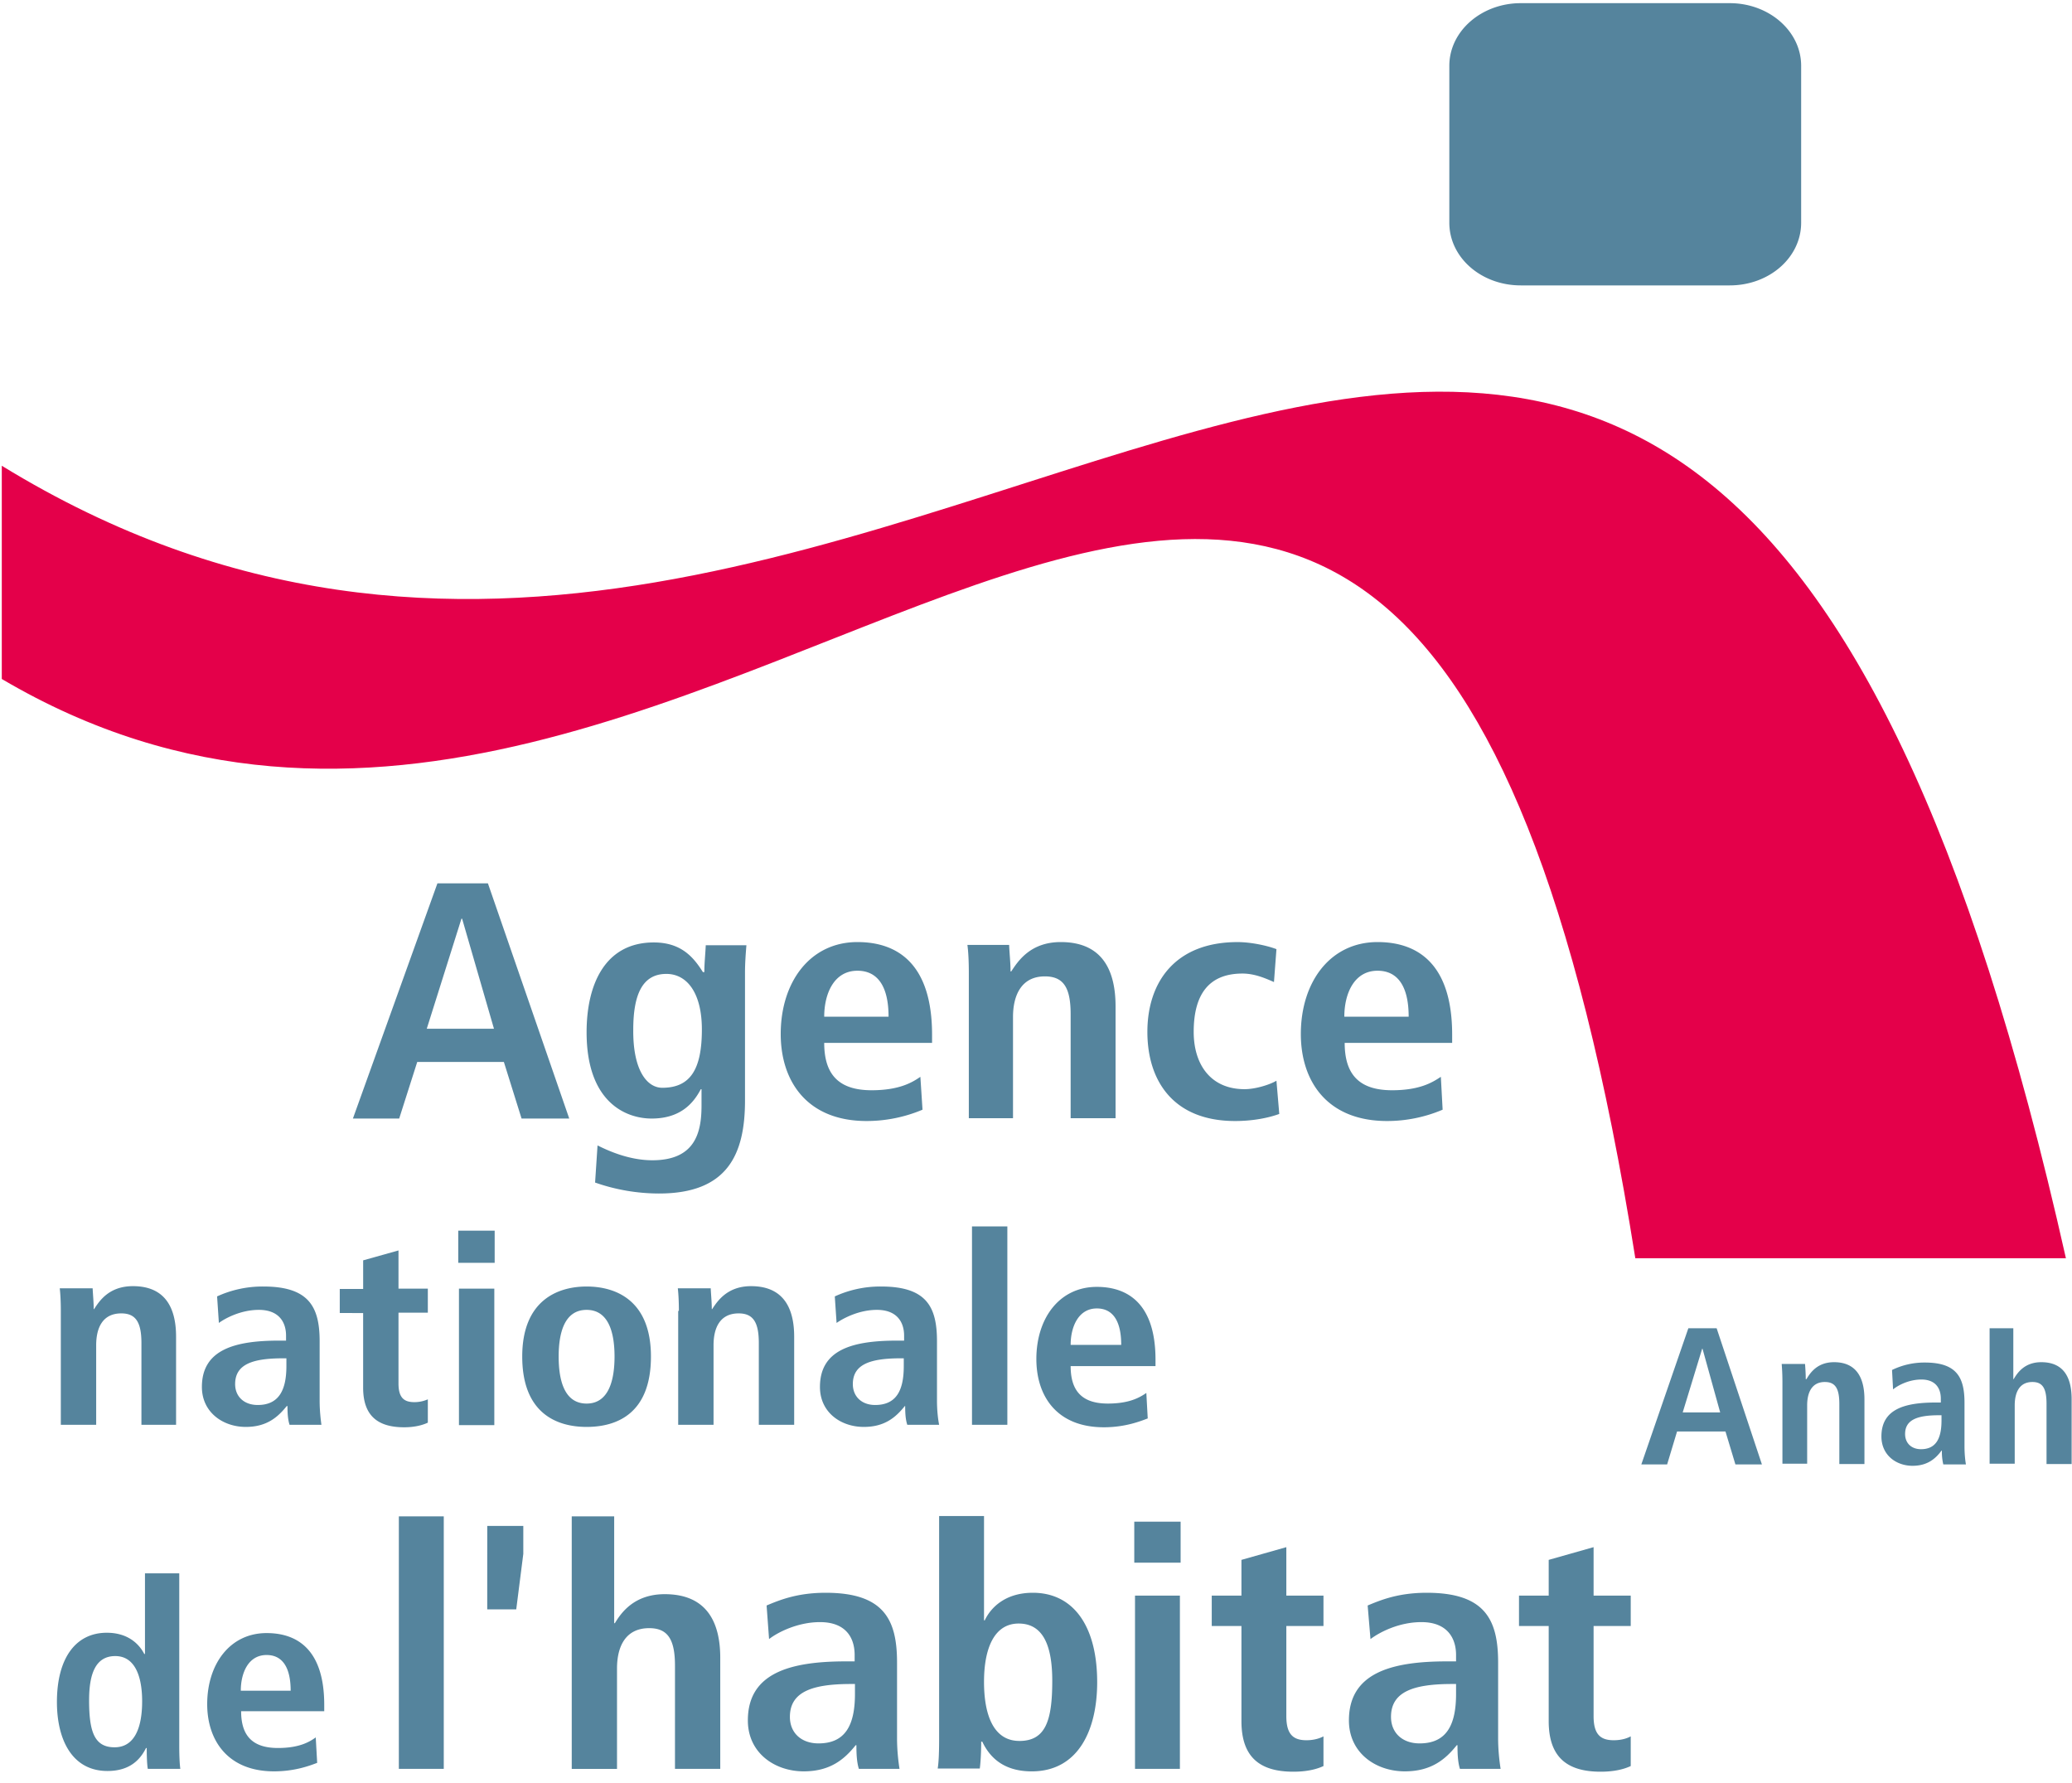
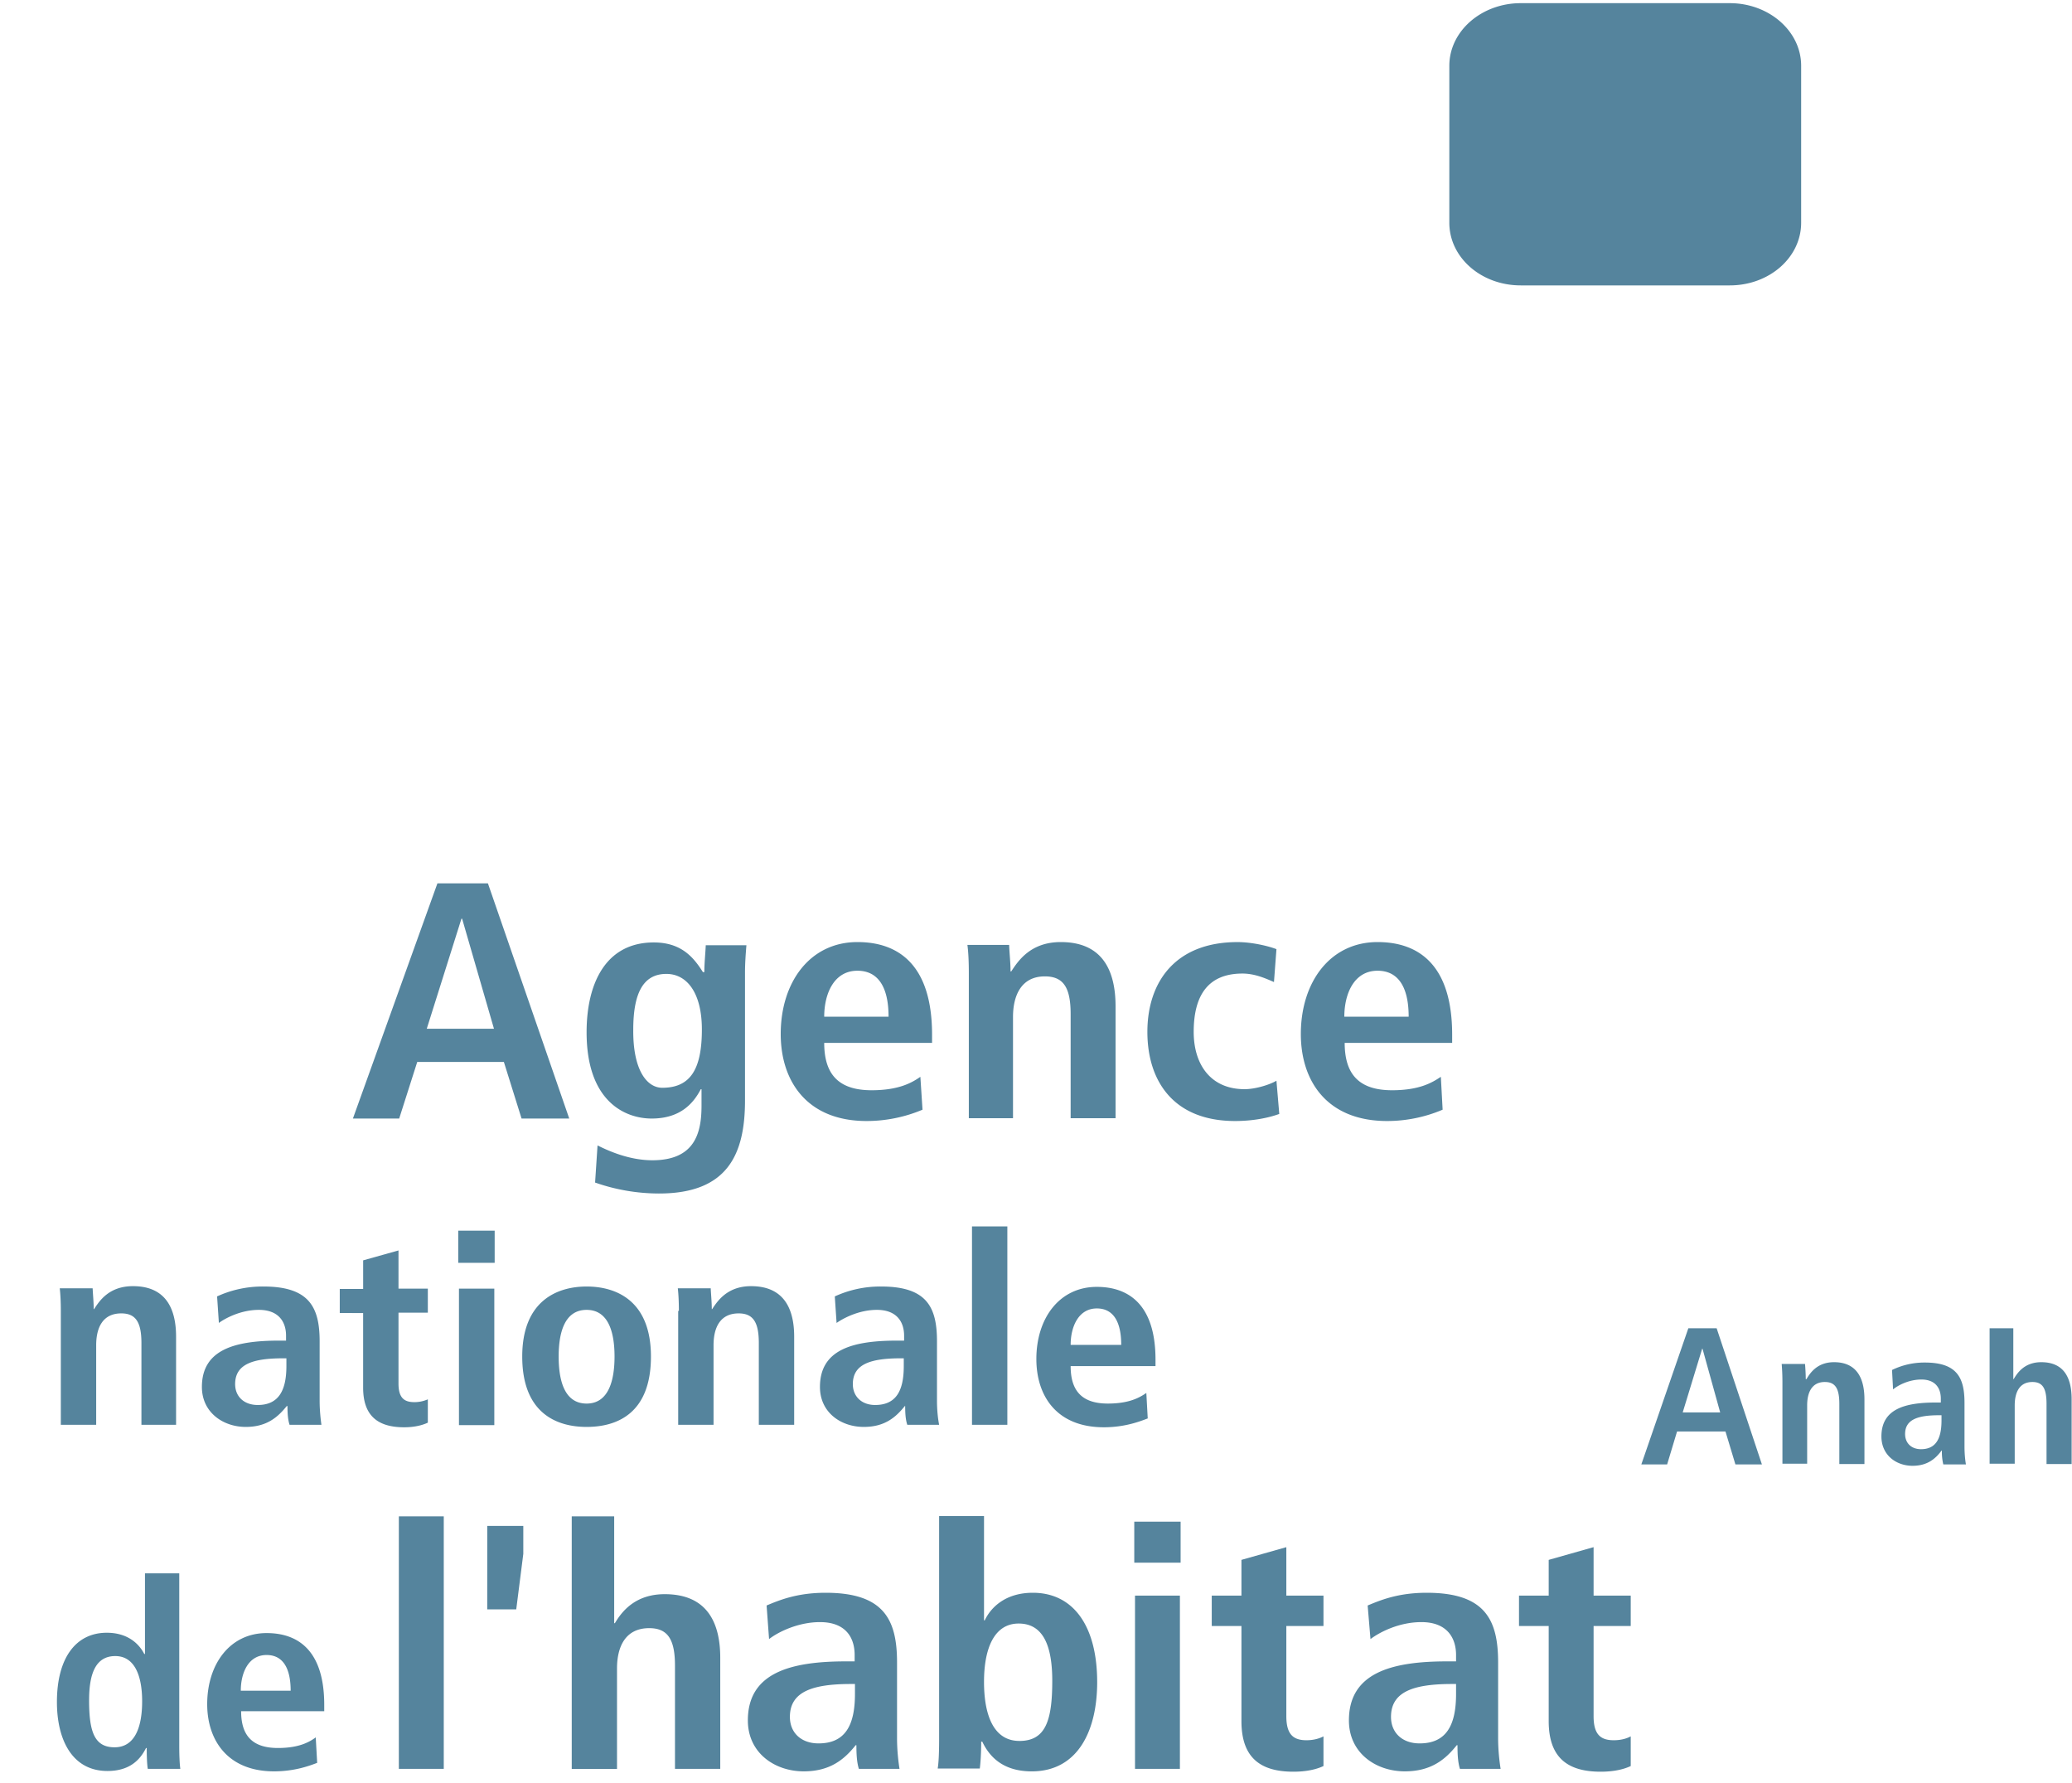
<svg xmlns="http://www.w3.org/2000/svg" width="93" height="80" viewBox="0 0 93 80">
  <g fill="none" fill-rule="nonzero">
-     <path fill="#E4004A" d="M92.73 56.482C75.257-21.36 41.12 46.072.08 20.902v9.569C32.676 49.69 62.877-9.776 73.4 56.467h19.33v.015z" />
    <path fill="#55849D" d="M77.447 64.243h-2.174l-.445 1.476H73.67l2.11-6.11h1.27l2.032 6.11h-1.19l-.445-1.476zm-.238-.857l-.793-2.857H76.4l-.873 2.857h1.682zM80.002 61.958c0-.286-.016-.54-.032-.746h1.048c.016.222.032.46.032.682h.031c.16-.27.477-.762 1.238-.762 1.048 0 1.365.762 1.365 1.667v2.904h-1.127v-2.698c0-.682-.174-.984-.65-.984-.588 0-.794.476-.794 1.048v2.618h-1.11v-3.73zM89.318 59.609h1.048v2.285h.015c.16-.27.477-.762 1.238-.762 1.064 0 1.365.762 1.365 1.667v2.904h-1.127v-2.698c0-.698-.174-.984-.634-.984-.588 0-.794.476-.794 1.048v2.618h-1.127V59.61h.016zM84.922 61.482a3.307 3.307 0 0 1 1.476-.334c1.444 0 1.777.683 1.777 1.81v1.967c0 .318.032.62.064.794h-1.016a2.474 2.474 0 0 1-.063-.619h-.016c-.27.365-.635.682-1.302.682-.73 0-1.396-.476-1.396-1.317 0-1.222 1.031-1.523 2.444-1.523h.222v-.175c0-.444-.222-.857-.873-.857-.571 0-1.063.27-1.27.444l-.047-.872zm2.206 2.031h-.095c-.952 0-1.524.19-1.524.841 0 .413.286.683.714.683.667 0 .92-.477.92-1.286v-.238h-.015zM22.615 47.659h-3.888l-.81 2.539H15.84l3.793-10.554H21.9l3.65 10.554H23.41l-.794-2.54zm-.444-1.492l-1.429-4.936h-.031l-1.556 4.936h3.016zM26.82 51.404c.477.238 1.413.666 2.46.666 1.905 0 2.207-1.222 2.207-2.444v-.745h-.032c-.317.603-.889 1.317-2.206 1.317-1.159 0-2.92-.73-2.92-3.873 0-2.142.825-4.03 3.015-4.03 1.222 0 1.778.65 2.206 1.332h.064c0-.412.047-.809.063-1.206h1.825c-.032.397-.063.81-.063 1.222v5.745c0 2.429-.794 4.174-3.857 4.174a8.697 8.697 0 0 1-2.872-.492l.11-1.666zm2.905-2.587c1.27 0 1.778-.841 1.778-2.619 0-1.634-.667-2.507-1.62-2.491-1.047.016-1.46.92-1.46 2.507-.015 1.825.62 2.603 1.302 2.603zM41.406 49.801a6.466 6.466 0 0 1-2.508.508c-2.682 0-3.856-1.793-3.856-3.904 0-2.333 1.317-4.127 3.443-4.127 1.81 0 3.35.984 3.35 4.159v.365h-4.841c0 1.333.571 2.126 2.126 2.126 1.238 0 1.825-.349 2.19-.603l.096 1.476zm-1.524-4.174c0-1.365-.492-2.063-1.397-2.063-1.063 0-1.491 1.047-1.491 2.063h2.888zM43.485 43.691c0-.476-.016-.936-.064-1.286h1.873c.016.397.063.794.063 1.19h.048-.016c.302-.46.857-1.317 2.222-1.317 1.904 0 2.46 1.318 2.46 2.889v5.015h-2.016v-4.666c0-1.19-.317-1.698-1.158-1.698-1.048 0-1.429.841-1.429 1.825v4.539h-1.983V43.69zM57.419 49.991c-.476.175-1.175.318-1.984.318-2.761 0-3.936-1.793-3.936-4 0-2.221 1.238-4.03 4.047-4.03.635 0 1.38.174 1.746.317l-.111 1.476c-.365-.159-.857-.381-1.413-.381-1.523 0-2.19.952-2.19 2.619 0 1.444.746 2.57 2.285 2.57.492 0 1.143-.206 1.429-.38l.127 1.491zM64.75 49.801a6.368 6.368 0 0 1-2.49.508c-2.699 0-3.873-1.793-3.873-3.904 0-2.333 1.317-4.127 3.444-4.127 1.809 0 3.348.984 3.348 4.159v.365h-4.824c0 1.333.571 2.126 2.126 2.126 1.238 0 1.81-.349 2.19-.603l.08 1.476zm-1.523-4.174c0-1.365-.492-2.063-1.396-2.063-1.064 0-1.492 1.047-1.492 2.063h2.888zM9.744 58.18a4.886 4.886 0 0 1 2.08-.444c2.047 0 2.523.92 2.523 2.46v2.666c0 .445.047.841.08 1.08h-1.43c-.079-.239-.094-.54-.094-.842h-.032c-.397.492-.889.937-1.841.937-1.016 0-1.968-.651-1.968-1.794 0-1.666 1.46-2.079 3.46-2.079h.317v-.222c0-.603-.317-1.158-1.222-1.158-.793 0-1.492.365-1.793.587l-.08-1.19zm3.11 2.778h-.142c-1.349 0-2.158.254-2.158 1.158 0 .556.397.937 1.015.937.937 0 1.286-.651 1.286-1.746v-.35zM16.299 56.562l1.587-.445v1.714h1.317v1.08h-1.317v3.174c0 .65.254.84.714.84.286 0 .492-.079.603-.126v1.047c-.238.111-.587.207-1.063.207-1.175 0-1.841-.508-1.841-1.778v-3.349H15.25v-1.079H16.3v-1.285zM20.568 55.229h1.635v1.444h-1.635v-1.444zm.032 2.602h1.587v6.126H20.6v-6.126zM26.329 57.736c1.349 0 2.888.65 2.888 3.142 0 2.571-1.54 3.159-2.888 3.159-1.333 0-2.889-.603-2.889-3.159 0-2.491 1.556-3.142 2.889-3.142m0 5.253c1.016 0 1.254-1.095 1.254-2.11 0-1.016-.238-2.095-1.254-2.095s-1.254 1.079-1.254 2.094c0 1.032.238 2.111 1.254 2.111M30.471 58.831c0-.38-.016-.73-.048-1.015H31.9c.016.317.048.634.048.936h.032-.016c.238-.365.682-1.032 1.746-1.032 1.491 0 1.936 1.032 1.936 2.27v3.951h-1.587v-3.666c0-.936-.254-1.333-.905-1.333-.841 0-1.127.651-1.127 1.429v3.57H30.44v-5.11h.032zM2.73 58.831c0-.38-.016-.73-.048-1.015h1.476c.016.317.048.634.048.936h.031-.015c.238-.365.666-1.032 1.745-1.032 1.492 0 1.936 1.032 1.936 2.27v3.951H6.348v-3.666c0-.936-.254-1.333-.904-1.333-.842 0-1.127.651-1.127 1.429v3.57H2.73v-5.11zM37.47 58.18a4.886 4.886 0 0 1 2.079-.444c2.047 0 2.507.92 2.507 2.46v2.666c0 .445.048.841.096 1.08h-1.429c-.08-.239-.095-.54-.095-.842h-.016c-.397.492-.889.937-1.84.937-1.032 0-1.969-.651-1.969-1.794 0-1.666 1.444-2.079 3.46-2.079h.317v-.222c0-.603-.317-1.158-1.222-1.158-.793 0-1.491.365-1.809.587l-.08-1.19zm3.11 2.778h-.142c-1.35 0-2.159.254-2.159 1.158 0 .556.397.937 1 .937.952 0 1.286-.651 1.286-1.746v-.35h.015zM43.627 55.038h1.587v8.903h-1.587zM51.515 63.656c-.333.127-1.016.397-1.968.397-2.127 0-3.031-1.413-3.031-3.063 0-1.825 1.031-3.238 2.714-3.238 1.412 0 2.634.778 2.634 3.27v.285h-3.809c0 1.047.445 1.682 1.667 1.682.968 0 1.428-.27 1.73-.476l.063 1.143zm-1.19-3.301c0-1.08-.381-1.635-1.095-1.635-.826 0-1.175.825-1.175 1.635h2.27zM8.046 70.607v7.745c0 .428.016.81.048 1.031h-1.46c-.032-.174-.048-.523-.048-.936h-.032c-.253.508-.714 1.031-1.73 1.031-1.602 0-2.269-1.428-2.269-3.094 0-1.968.841-3.11 2.238-3.11.936 0 1.444.491 1.682.951h.032v-3.618h1.54zm-2.904 7.808c.92 0 1.238-.92 1.238-2.063 0-1.174-.35-2.031-1.206-2.031-.873 0-1.175.777-1.175 1.983 0 1.413.238 2.111 1.143 2.111zM17.902 68.052h2.016v11.331h-2.016zM21.87 68.48h1.618v1.254l-.317 2.492h-1.302zM34.407 72.051c.571-.238 1.365-.571 2.65-.571 2.603 0 3.206 1.19 3.206 3.126v3.397c0 .57.063 1.079.111 1.38H38.55c-.095-.301-.111-.682-.111-1.063h-.032c-.508.635-1.143 1.174-2.333 1.174-1.301 0-2.507-.825-2.507-2.285 0-2.11 1.857-2.65 4.396-2.65h.397v-.286c0-.778-.397-1.476-1.556-1.476-1 0-1.904.46-2.285.762l-.111-1.508zm3.967 3.523H38.2c-1.714 0-2.746.334-2.746 1.476 0 .715.508 1.19 1.286 1.19 1.206 0 1.634-.825 1.634-2.221v-.445zM44.167 68.052v4.666h.032c.285-.603.952-1.238 2.158-1.238 1.81 0 2.889 1.476 2.889 4.015 0 2.158-.857 4-2.936 4-1.302 0-1.905-.667-2.222-1.334h-.048c0 .524-.032.984-.063 1.206h-1.889c.048-.285.064-.777.064-1.333v-9.998h2.015v.016zm1.587 10.078c1.174 0 1.476-.905 1.476-2.698 0-1.556-.397-2.571-1.508-2.571-1.095 0-1.555 1.11-1.555 2.618 0 1.46.413 2.65 1.587 2.65zM50.912 68.29h2.079v1.84h-2.08v-1.84zm.032 3.317h2.015v7.776h-2.015v-7.776zM55.72 70.004l2.016-.571v2.174h1.667v1.365h-1.667v4.047c0 .825.318 1.079.905 1.079.349 0 .619-.095.762-.175v1.333c-.302.143-.746.254-1.35.254-1.491 0-2.332-.635-2.332-2.27v-4.268h-1.333v-1.365h1.333v-1.603zM61.386 72.051c.572-.238 1.365-.571 2.65-.571 2.603 0 3.206 1.19 3.206 3.126v3.397c0 .57.064 1.079.112 1.38h-1.826c-.095-.301-.11-.682-.11-1.063h-.032c-.508.635-1.143 1.174-2.333 1.174-1.302 0-2.508-.825-2.508-2.285 0-2.11 1.857-2.65 4.396-2.65h.413v-.286c0-.778-.413-1.476-1.555-1.476-1.016 0-1.889.46-2.286.762l-.127-1.508zm3.968 3.523h-.175c-1.714 0-2.745.334-2.745 1.476 0 .715.508 1.19 1.285 1.19 1.206 0 1.635-.825 1.635-2.221v-.445zM69.512 70.004l2.015-.571v2.174h1.667v1.365h-1.667v4.047c0 .825.318 1.079.905 1.079.365 0 .619-.095.762-.175v1.333c-.302.143-.746.254-1.35.254-1.49 0-2.332-.635-2.332-2.27v-4.268h-1.333v-1.365h1.333v-1.603zM25.662 68.052h1.905v4.793h.031c.286-.476.873-1.302 2.238-1.302 1.92 0 2.492 1.302 2.492 2.857v4.983h-2.032V74.75c0-1.19-.333-1.682-1.158-1.682-1.063 0-1.444.825-1.444 1.81v4.506h-2.032V68.052zM14.236 79.113c-.334.127-1 .381-1.937.381-2.079 0-2.999-1.396-2.999-3.015 0-1.793 1.016-3.19 2.666-3.19 1.397 0 2.587.762 2.587 3.222v.285h-3.73c0 1.032.445 1.65 1.651 1.65.952 0 1.413-.269 1.698-.475l.064 1.142zm-1.19-3.237c0-1.063-.381-1.603-1.08-1.603-.825 0-1.158.81-1.158 1.603h2.237zM80.843 9.998c0 1.556-1.428 2.81-3.205 2.81h-9.38c-1.777 0-3.206-1.254-3.206-2.81V2.952c0-1.555 1.445-2.81 3.206-2.81h9.38c1.761 0 3.205 1.255 3.205 2.81v7.046z" />
  </g>
</svg>